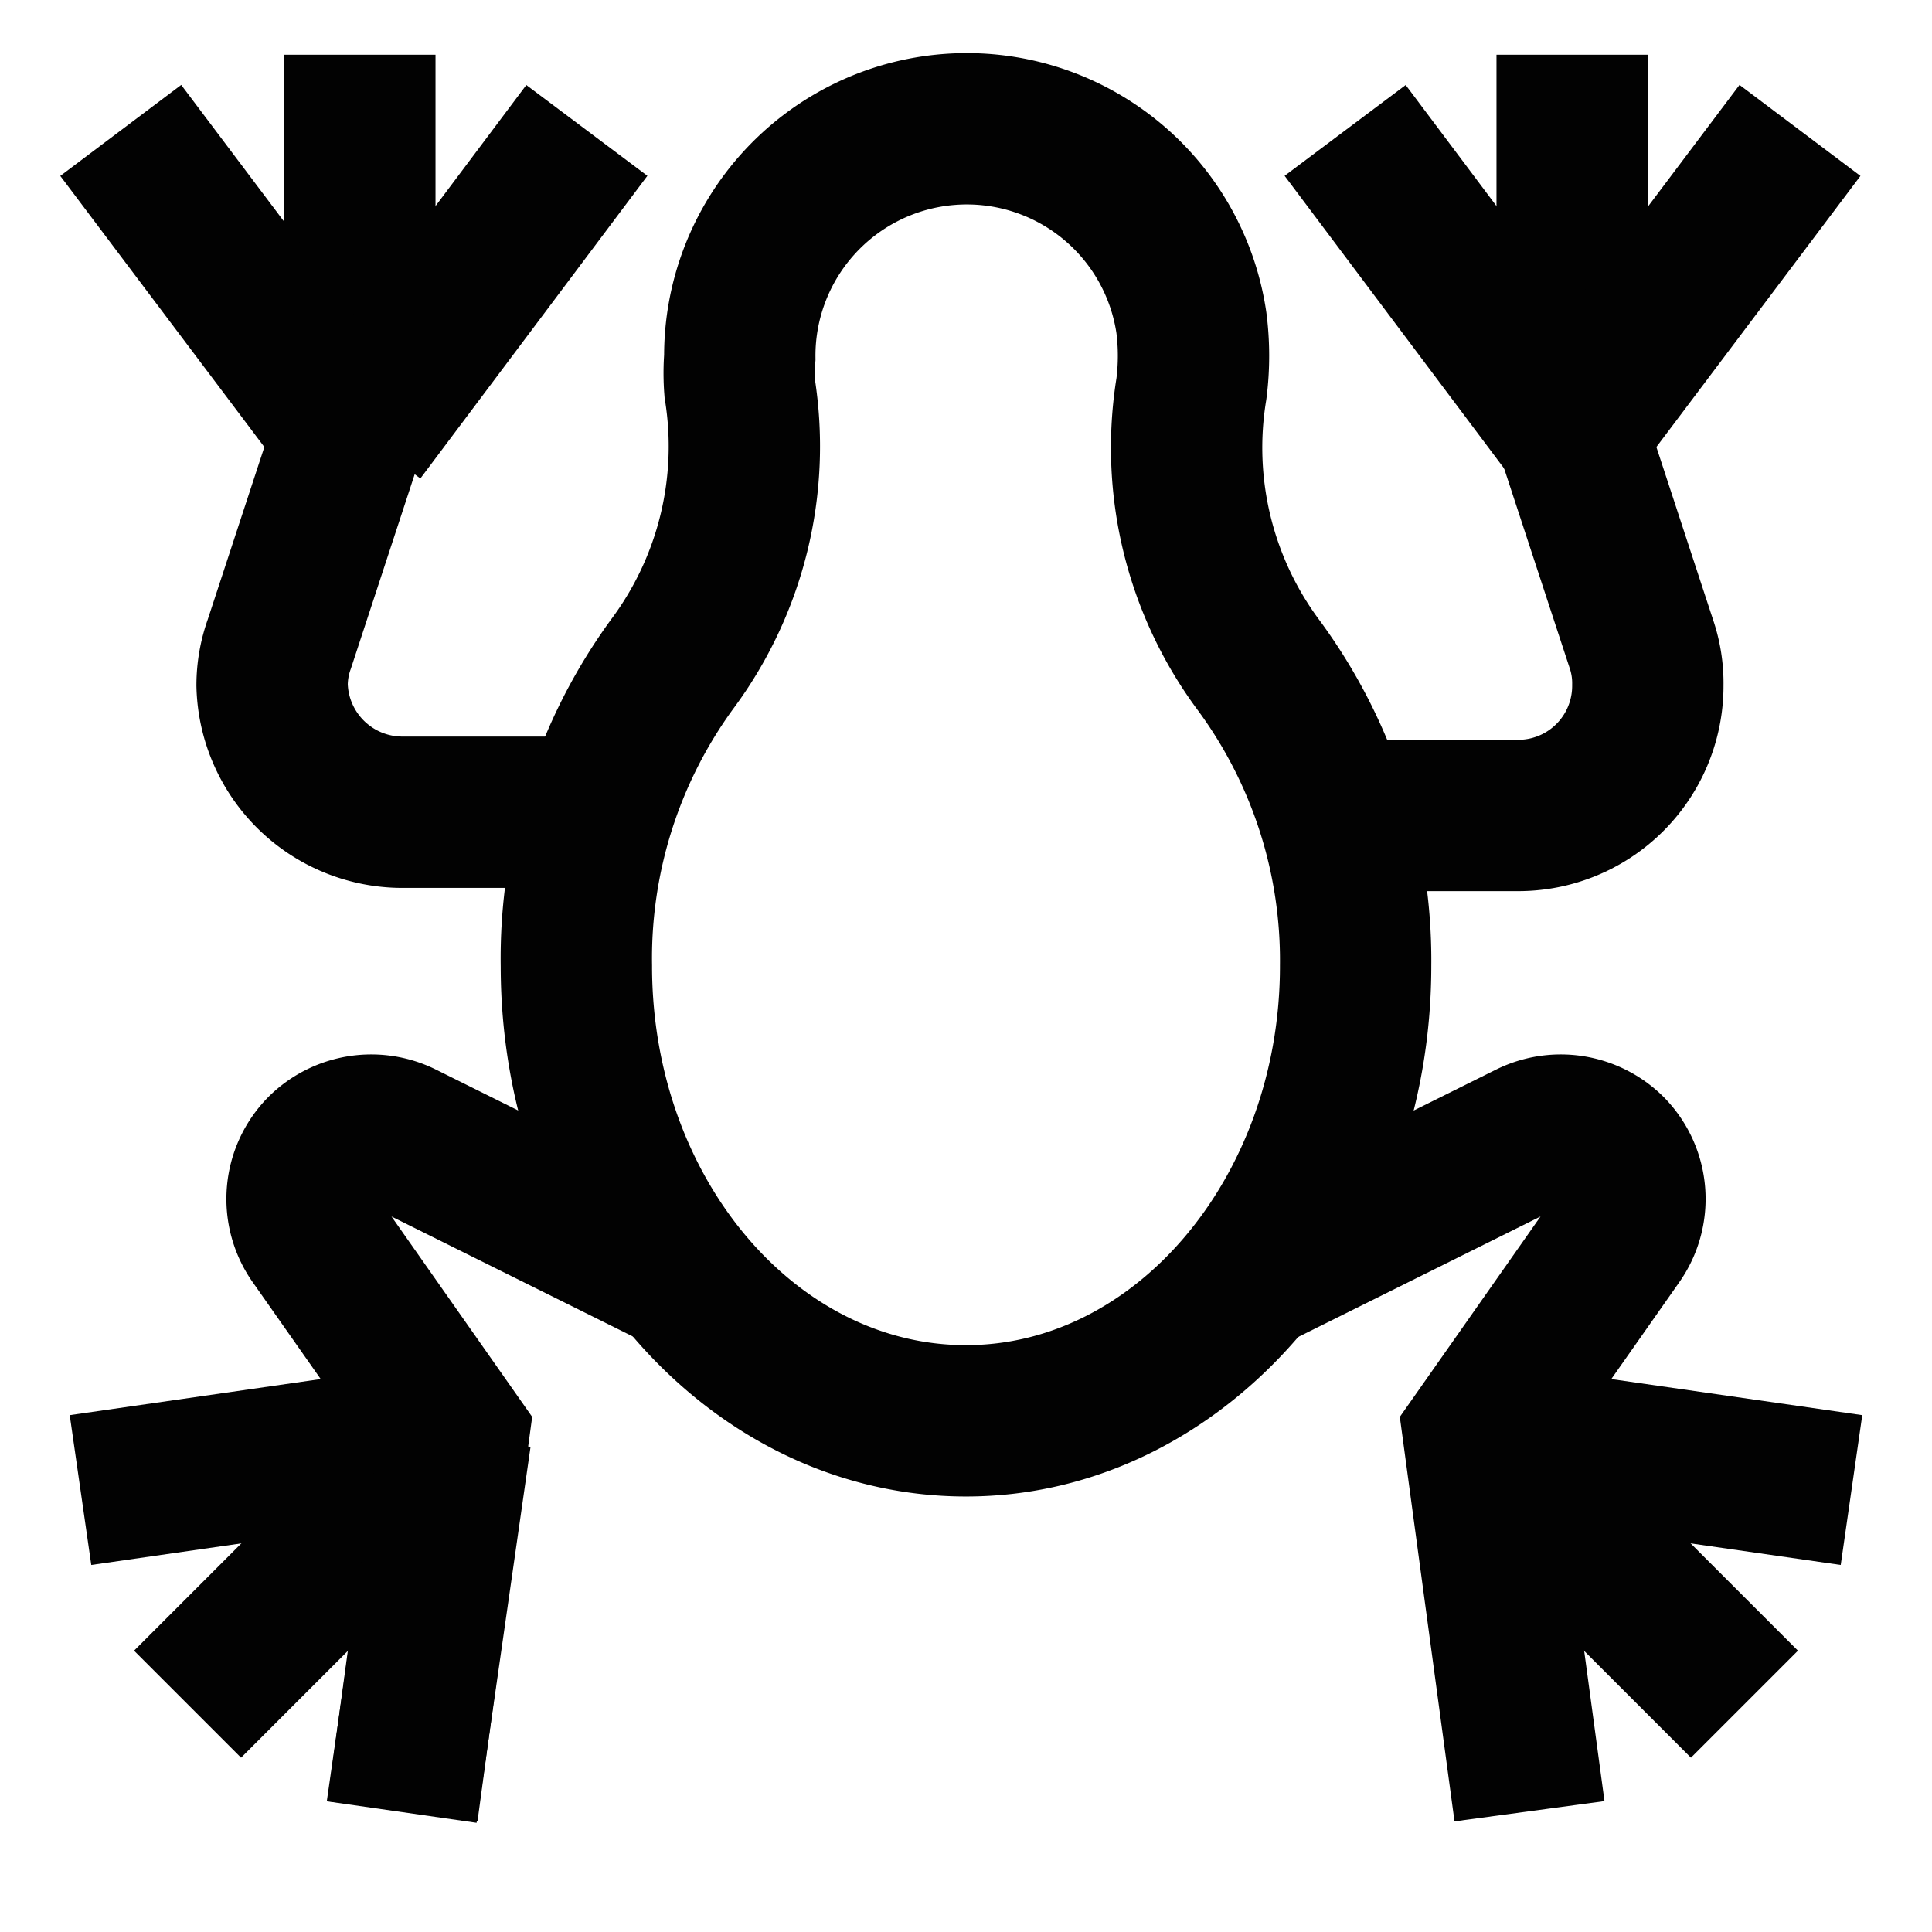
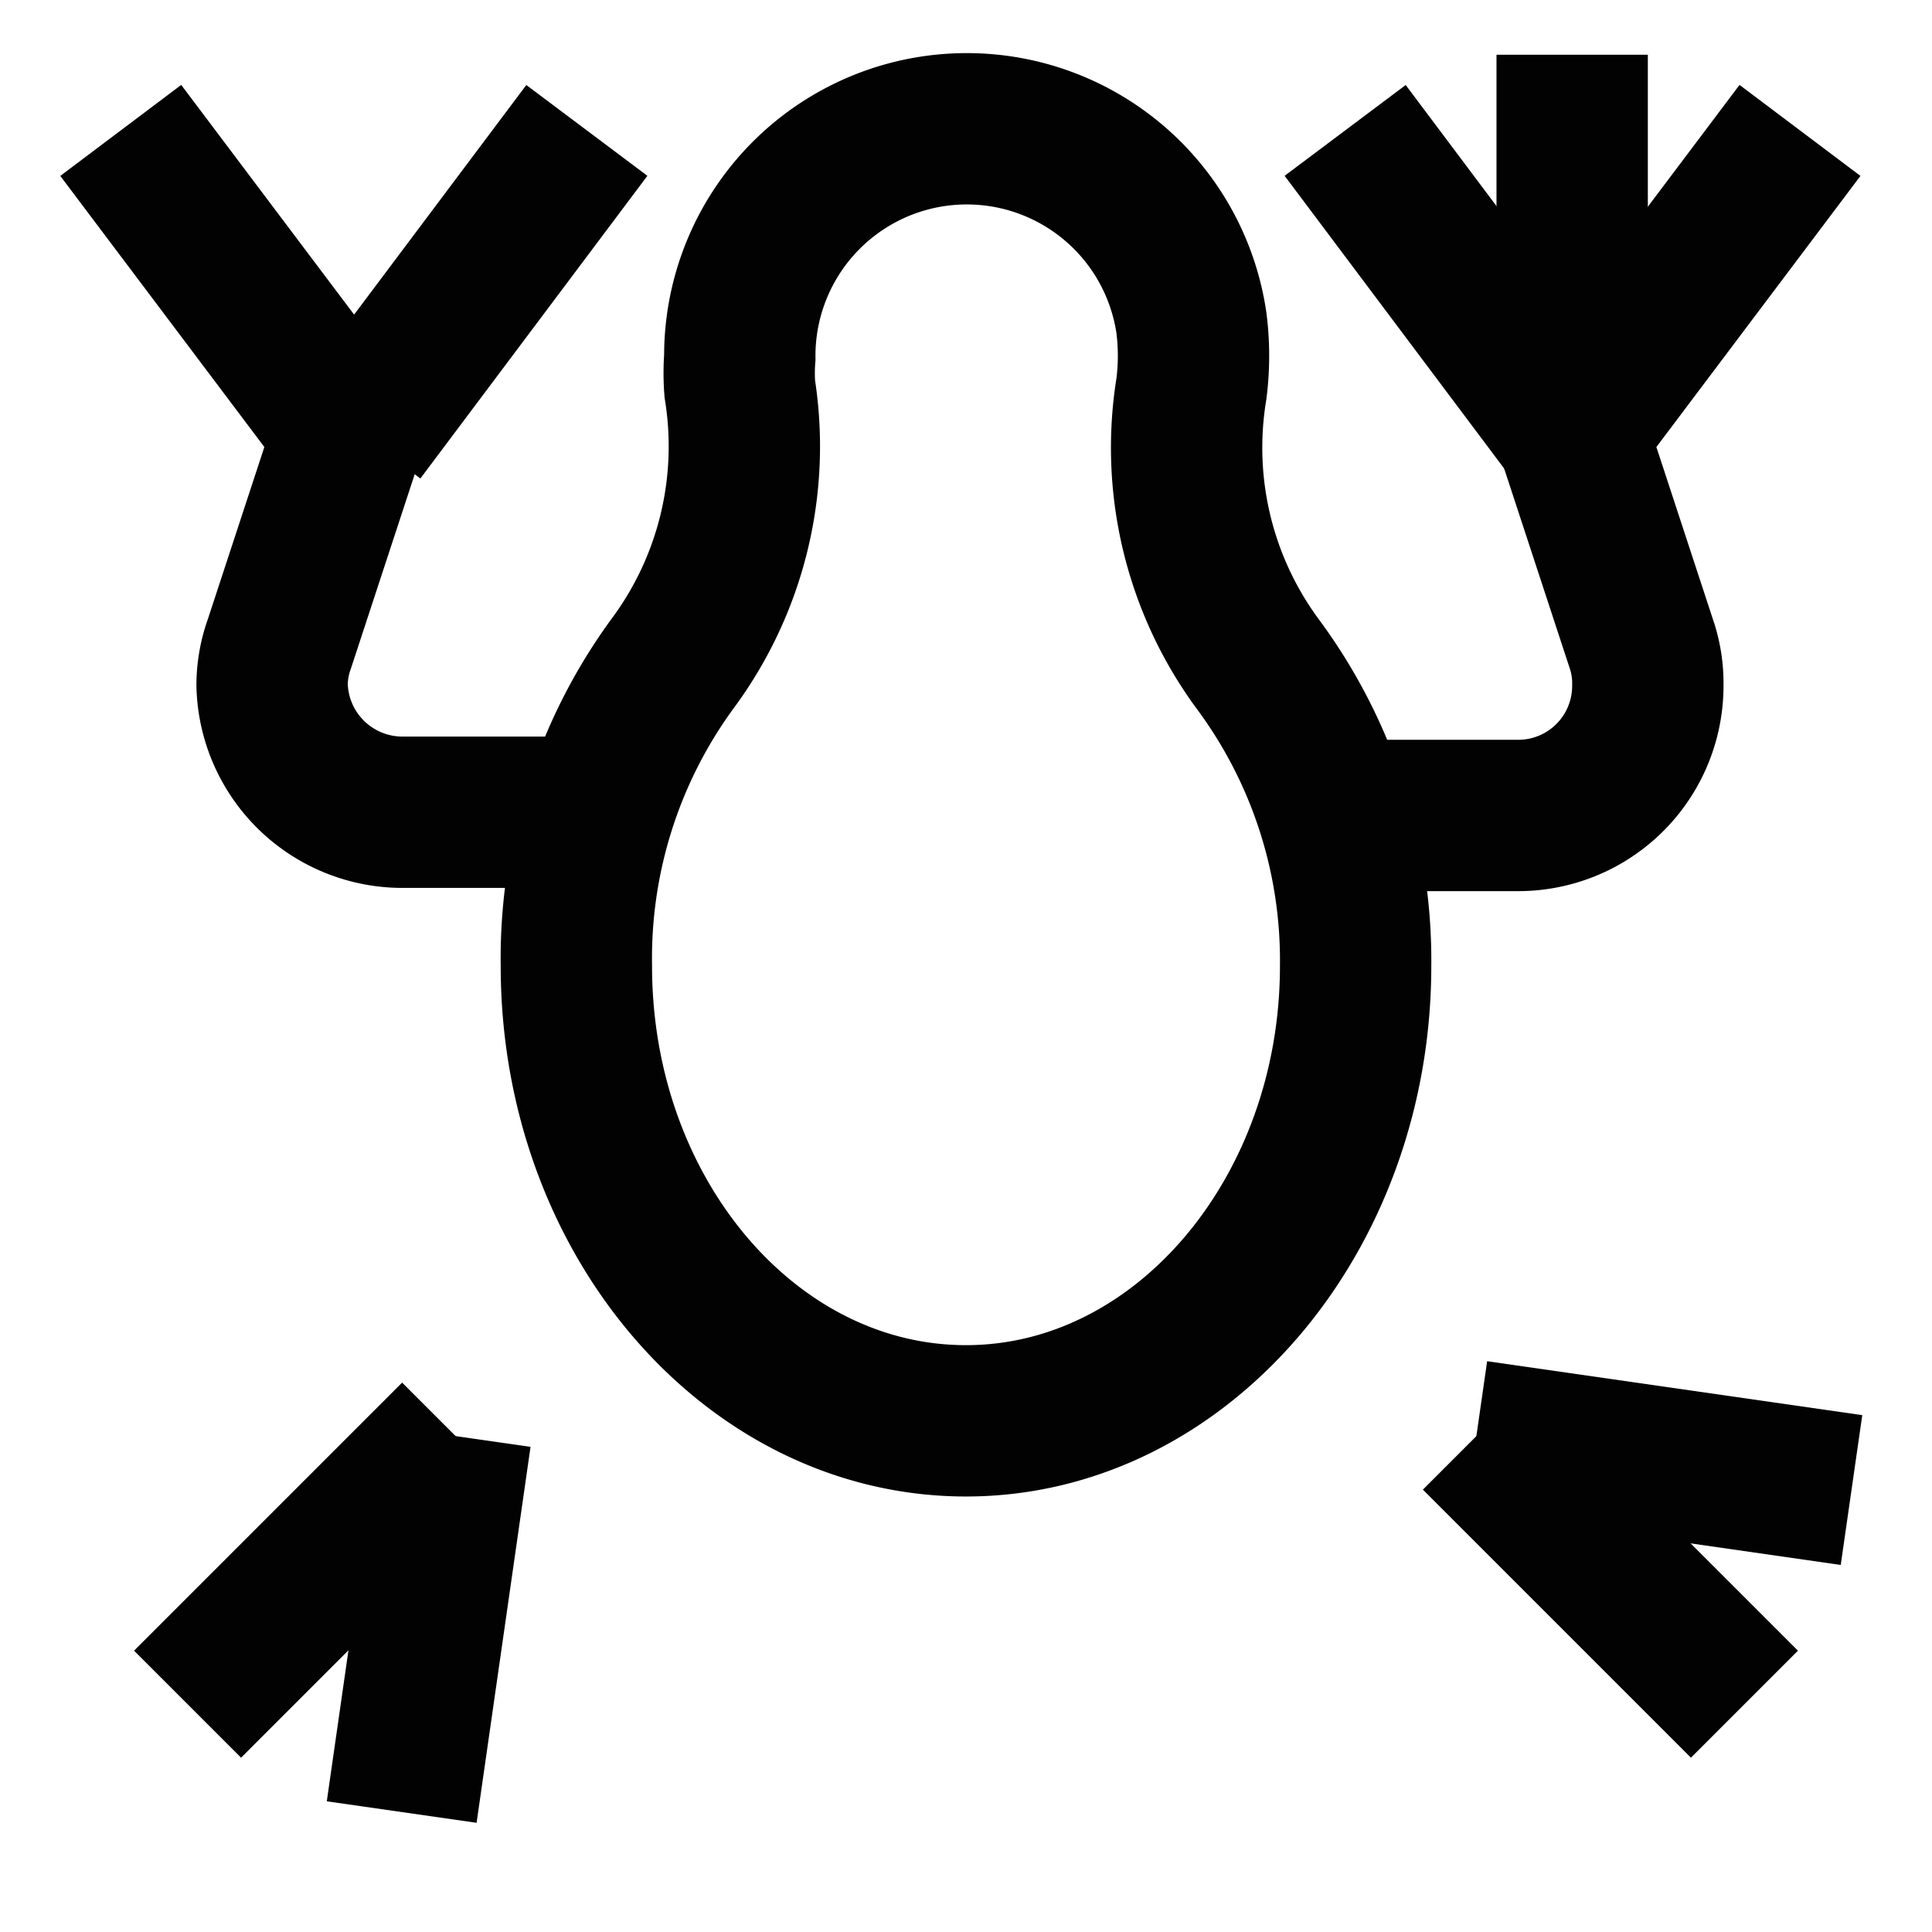
<svg xmlns="http://www.w3.org/2000/svg" width="800px" height="800px" viewBox="0 0 24 24" id="Layer_1" data-name="Layer 1">
  <defs>
    <style>.cls-1{fill:none;stroke:#020202;stroke-miterlimit:10;stroke-width:1.88px;}</style>
  </defs>
  <path class="cls-1" d="M14.8,4.83a3.23,3.23,0,0,0,0-.82,2.82,2.82,0,0,0-5.61.43,2.55,2.55,0,0,0,0,.39,4.53,4.53,0,0,1-.84,3.42A6.2,6.2,0,0,0,7.16,12c0,3.12,2.17,5.65,4.84,5.65S16.84,15.1,16.84,12a6.18,6.18,0,0,0-1.2-3.73A4.53,4.53,0,0,1,14.8,4.83Z" />
  <line class="cls-1" x1="16.71" y1="1.62" x2="19.53" y2="5.38" />
  <line class="cls-1" x1="19.53" y1="0.68" x2="19.53" y2="5.38" />
  <line class="cls-1" x1="23" y1="18.51" x2="18.34" y2="17.84" />
  <line class="cls-1" x1="21.67" y1="21.17" x2="18.34" y2="17.84" />
-   <path class="cls-1" d="M15.5,15.87,19,14.13a.87.87,0,0,1,1,.16h0a.86.86,0,0,1,.09,1.1l-1.72,2.45L19,22.5" />
-   <path class="cls-1" d="M8.5,15.87,5,14.13a.87.87,0,0,0-1,.16H4a.86.86,0,0,0-.09,1.1l1.72,2.45L5,22.5" />
-   <line class="cls-1" x1="1" y1="18.51" x2="5.66" y2="17.84" />
  <line class="cls-1" x1="2.33" y1="21.17" x2="5.66" y2="17.84" />
  <line class="cls-1" x1="4.99" y1="22.51" x2="5.66" y2="17.84" />
-   <line class="cls-1" x1="4.47" y1="0.68" x2="4.47" y2="5.38" />
  <line class="cls-1" x1="7.29" y1="1.62" x2="4.47" y2="5.38" />
  <path class="cls-1" d="M22.36,1.62,19.53,5.38,20.39,8a1.51,1.51,0,0,1,.08.51h0a1.61,1.61,0,0,1-1.62,1.62H16.57" />
  <path class="cls-1" d="M1.5,1.62,4.33,5.38,3.47,8a1.52,1.52,0,0,0-.09.51h0A1.62,1.62,0,0,0,5,10.09H7.29" />
</svg>